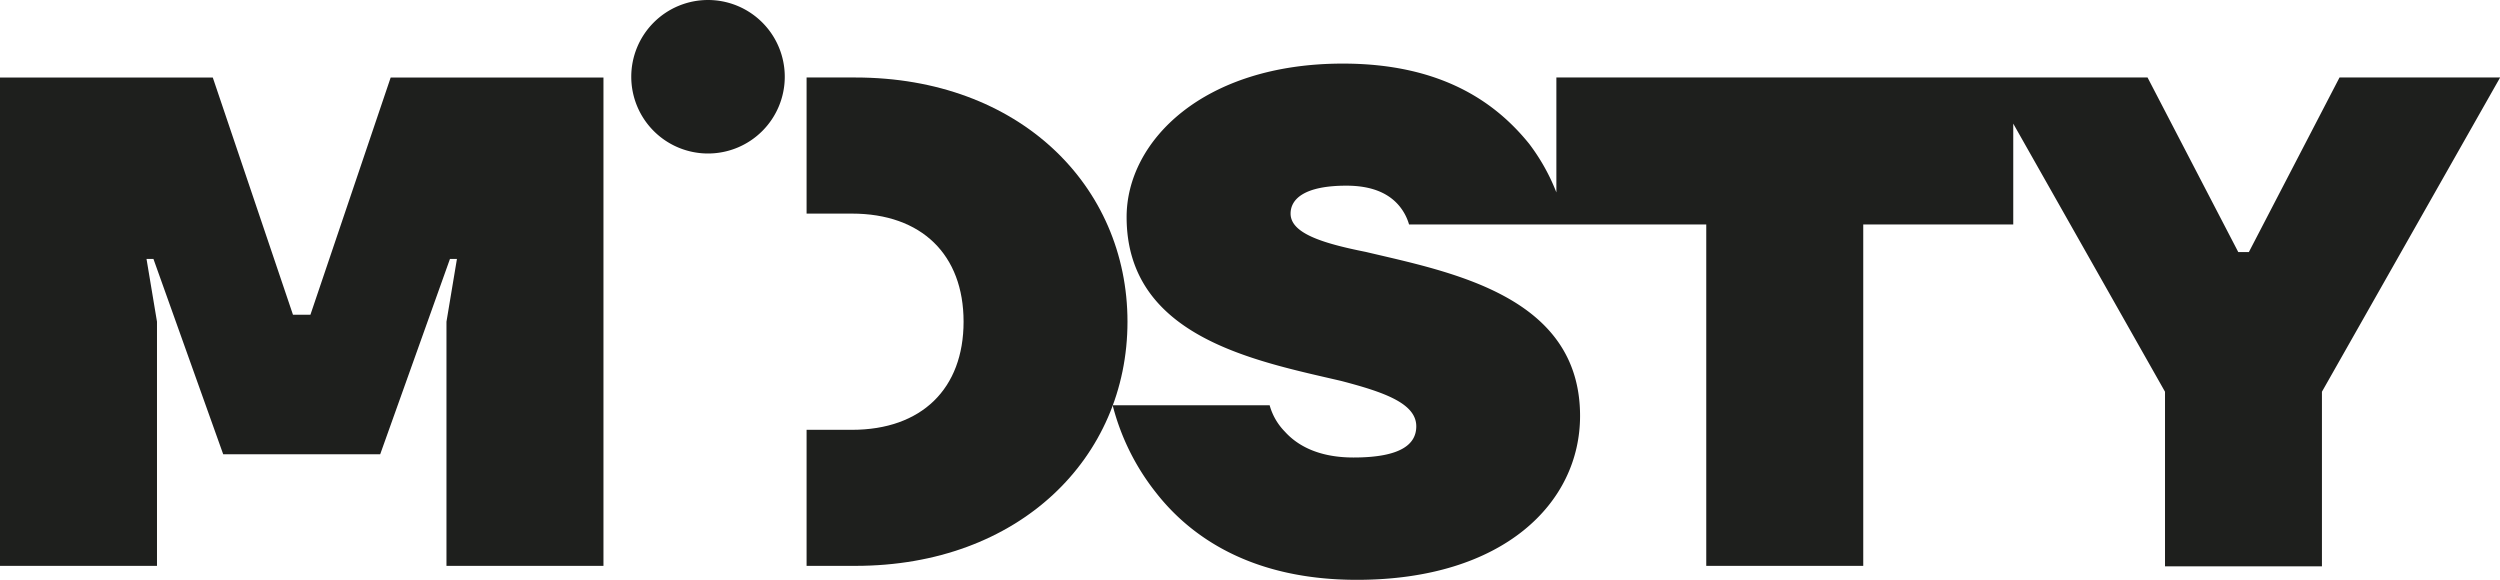
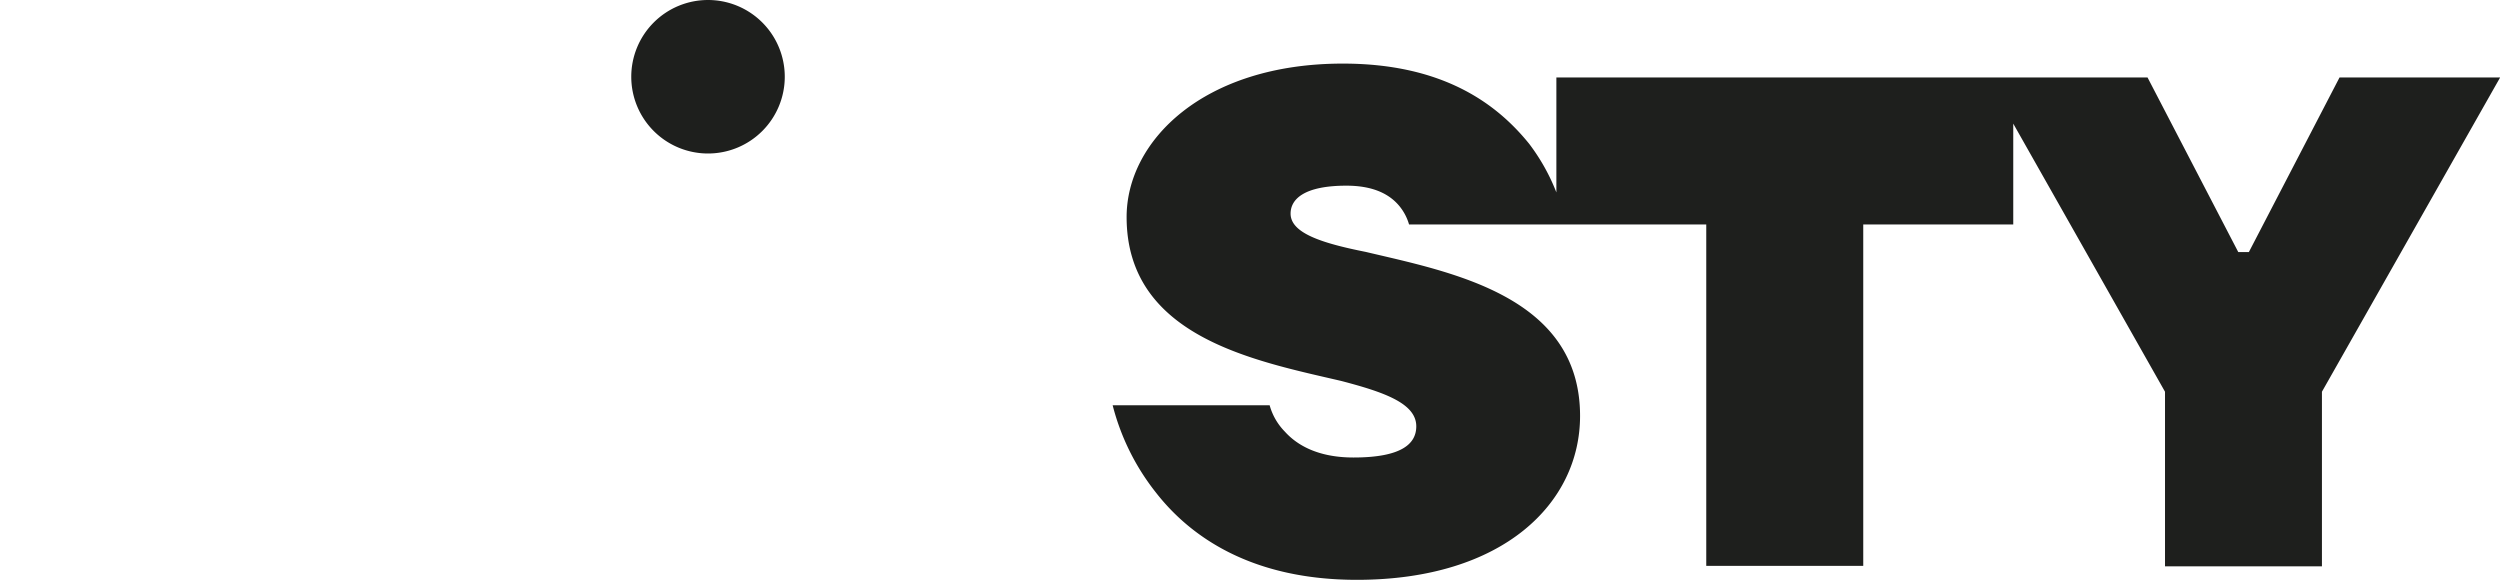
<svg xmlns="http://www.w3.org/2000/svg" id="Warstwa_1" data-name="Warstwa 1" viewBox="0 0 400.98 93">
  <defs>
    <style>.cls-1{fill:#1e1f1d;}</style>
  </defs>
-   <polygon class="cls-1" points="0 12.44 34.13 12.44 46.99 50.48 49.79 50.48 62.66 12.44 96.79 12.44 96.79 90.76 71.61 90.76 71.61 51.6 73.29 41.53 72.17 41.53 60.98 72.86 35.8 72.86 24.61 41.53 23.5 41.53 25.18 51.6 25.18 90.76 0 90.76 0 12.44" />
  <path class="cls-1" d="M125.87,12.31A12.31,12.31,0,1,1,113.56,0a12.31,12.31,0,0,1,12.31,12.31" />
-   <path class="cls-1" d="M137.2,12.43h-7.83V34.26h7.27c11.19,0,17.91,6.6,17.91,17.34s-6.72,17.34-17.91,17.34h-7.27V90.76h7.83c26.29,0,43.64-17.34,43.64-39.16S163.49,12.43,137.2,12.43" />
  <path class="cls-1" d="M375.24,12.43l-14.54,28H359l-14.55-28H249.63V30.86a32.11,32.11,0,0,0-4.36-7.79c-5.15-6.38-13.77-12.87-29.88-12.87C193,10.2,180.7,22.62,180.7,34.81c0,19.25,20.59,23.06,34.46,26.3,6.83,1.79,12,3.58,12,7.27,0,2.8-2.35,5-10.07,5-5.71,0-9.07-2-11-4.14A9.72,9.72,0,0,1,203.64,65H178.46a37.47,37.47,0,0,0,6.94,14c5.59,7.17,15.44,14,32.23,14,23.49,0,35.8-12.31,35.8-26.29,0-19.25-20.7-23.06-34.35-26.3C212,39,207,37.39,207,34.26c0-2.35,2.24-4.48,8.95-4.48,4.47,0,6.94,1.46,8.39,3.14A8.22,8.22,0,0,1,226,36h47.67V90.76h25.18V36h24.06V19.83l24.34,43v28h25.17v-28L401,12.43Z" />
</svg>